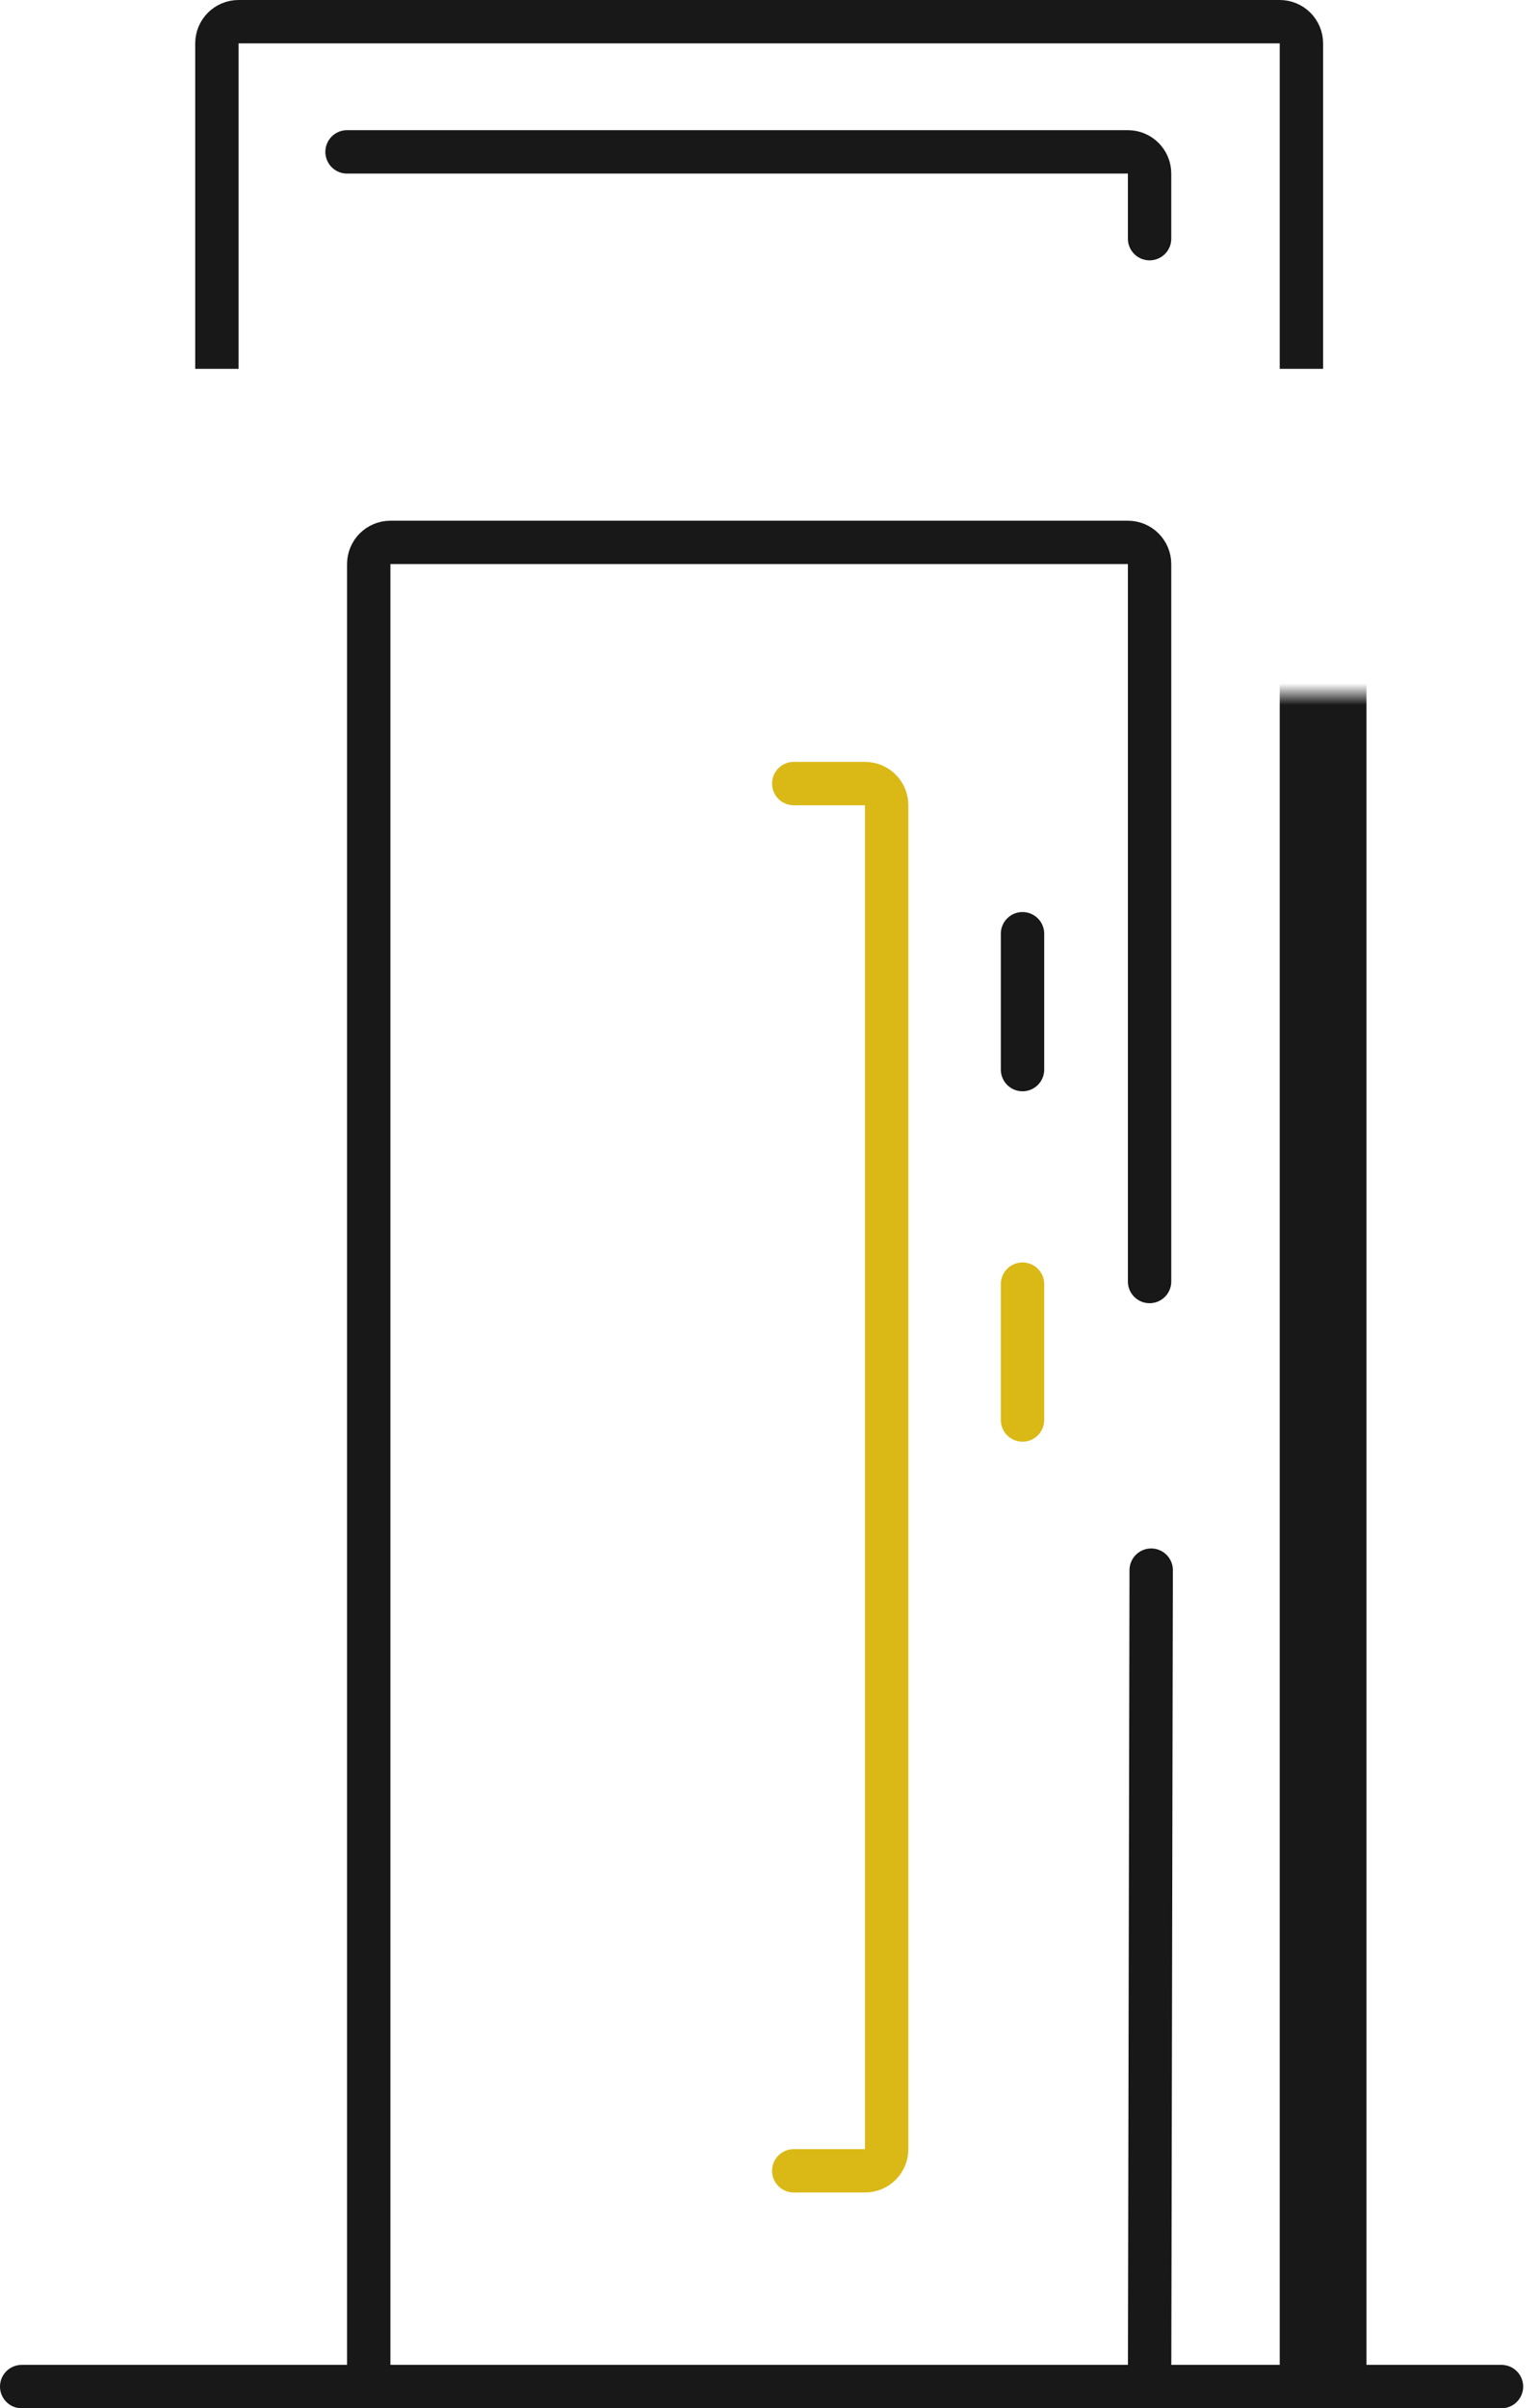
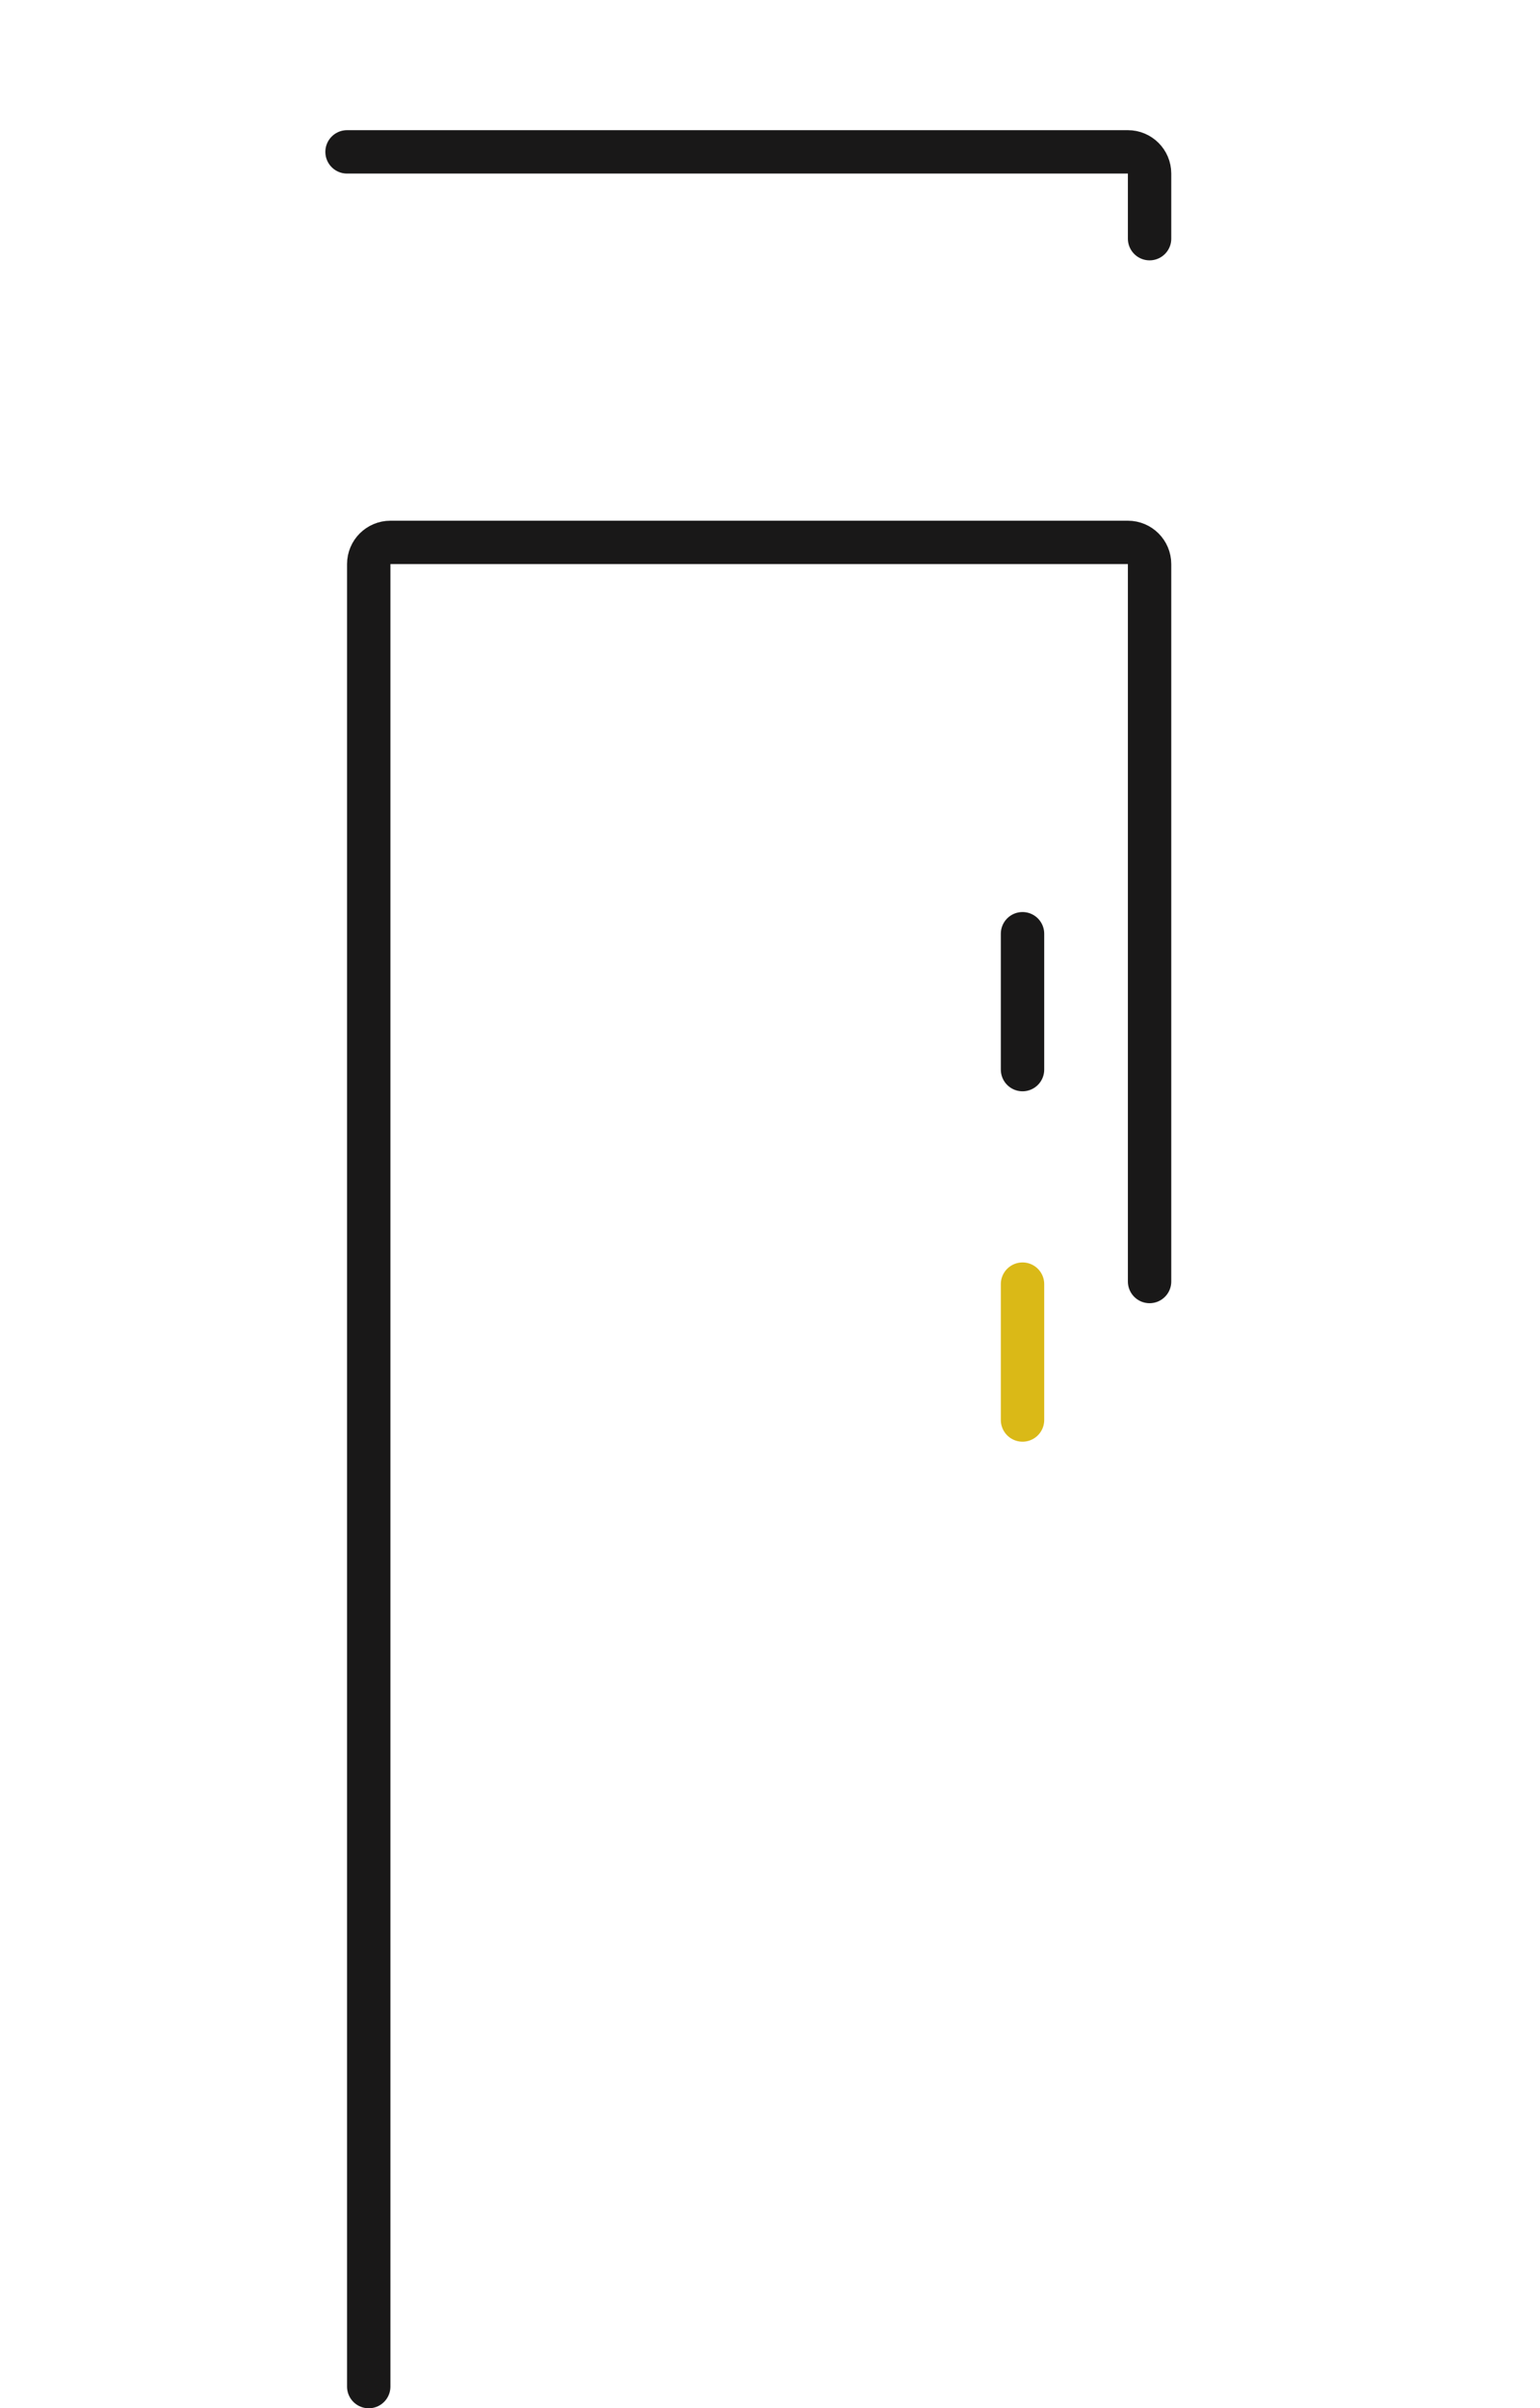
<svg xmlns="http://www.w3.org/2000/svg" width="71" height="111" viewBox="0 0 71 111" fill="none">
  <path d="M47.142 43.037V49.299" stroke="#191818" stroke-width="2" stroke-linecap="round" />
  <path d="M47.142 59.187V65.449" stroke="#DAB917" stroke-width="2" stroke-linecap="round" />
  <mask id="path-3-inside-1_126_1444" fill="white">
-     <rect x="9" y="16" width="52" height="95" rx="1" />
-   </mask>
+     </mask>
  <rect x="9" y="16" width="52" height="95" rx="1" stroke="#191818" stroke-width="4" mask="url(#path-3-inside-1_126_1444)" />
-   <path d="M1 110H69.224" stroke="#191818" stroke-width="2" stroke-linecap="round" />
  <path d="M17 110V26C17 25.448 17.448 25 18 25H52C52.552 25 53 25.448 53 26V59.066" stroke="#191818" stroke-width="2" stroke-linecap="round" />
-   <path d="M53 110L53.074 72.37" stroke="#191818" stroke-width="2" stroke-linecap="round" />
-   <path d="M36.595 36.116H39.879C40.432 36.116 40.879 36.563 40.879 37.116V99.055C40.879 99.607 40.432 100.055 39.879 100.055H36.595" stroke="#DAB917" stroke-width="2" stroke-linecap="round" />
-   <path d="M10 17V2C10 1.448 10.448 1 11 1H59C59.552 1 60 1.448 60 2V17" stroke="#191818" stroke-width="2" />
  <path d="M16 7H52C52.552 7 53 7.448 53 8V11" stroke="#191818" stroke-width="2" stroke-linecap="round" />
</svg>